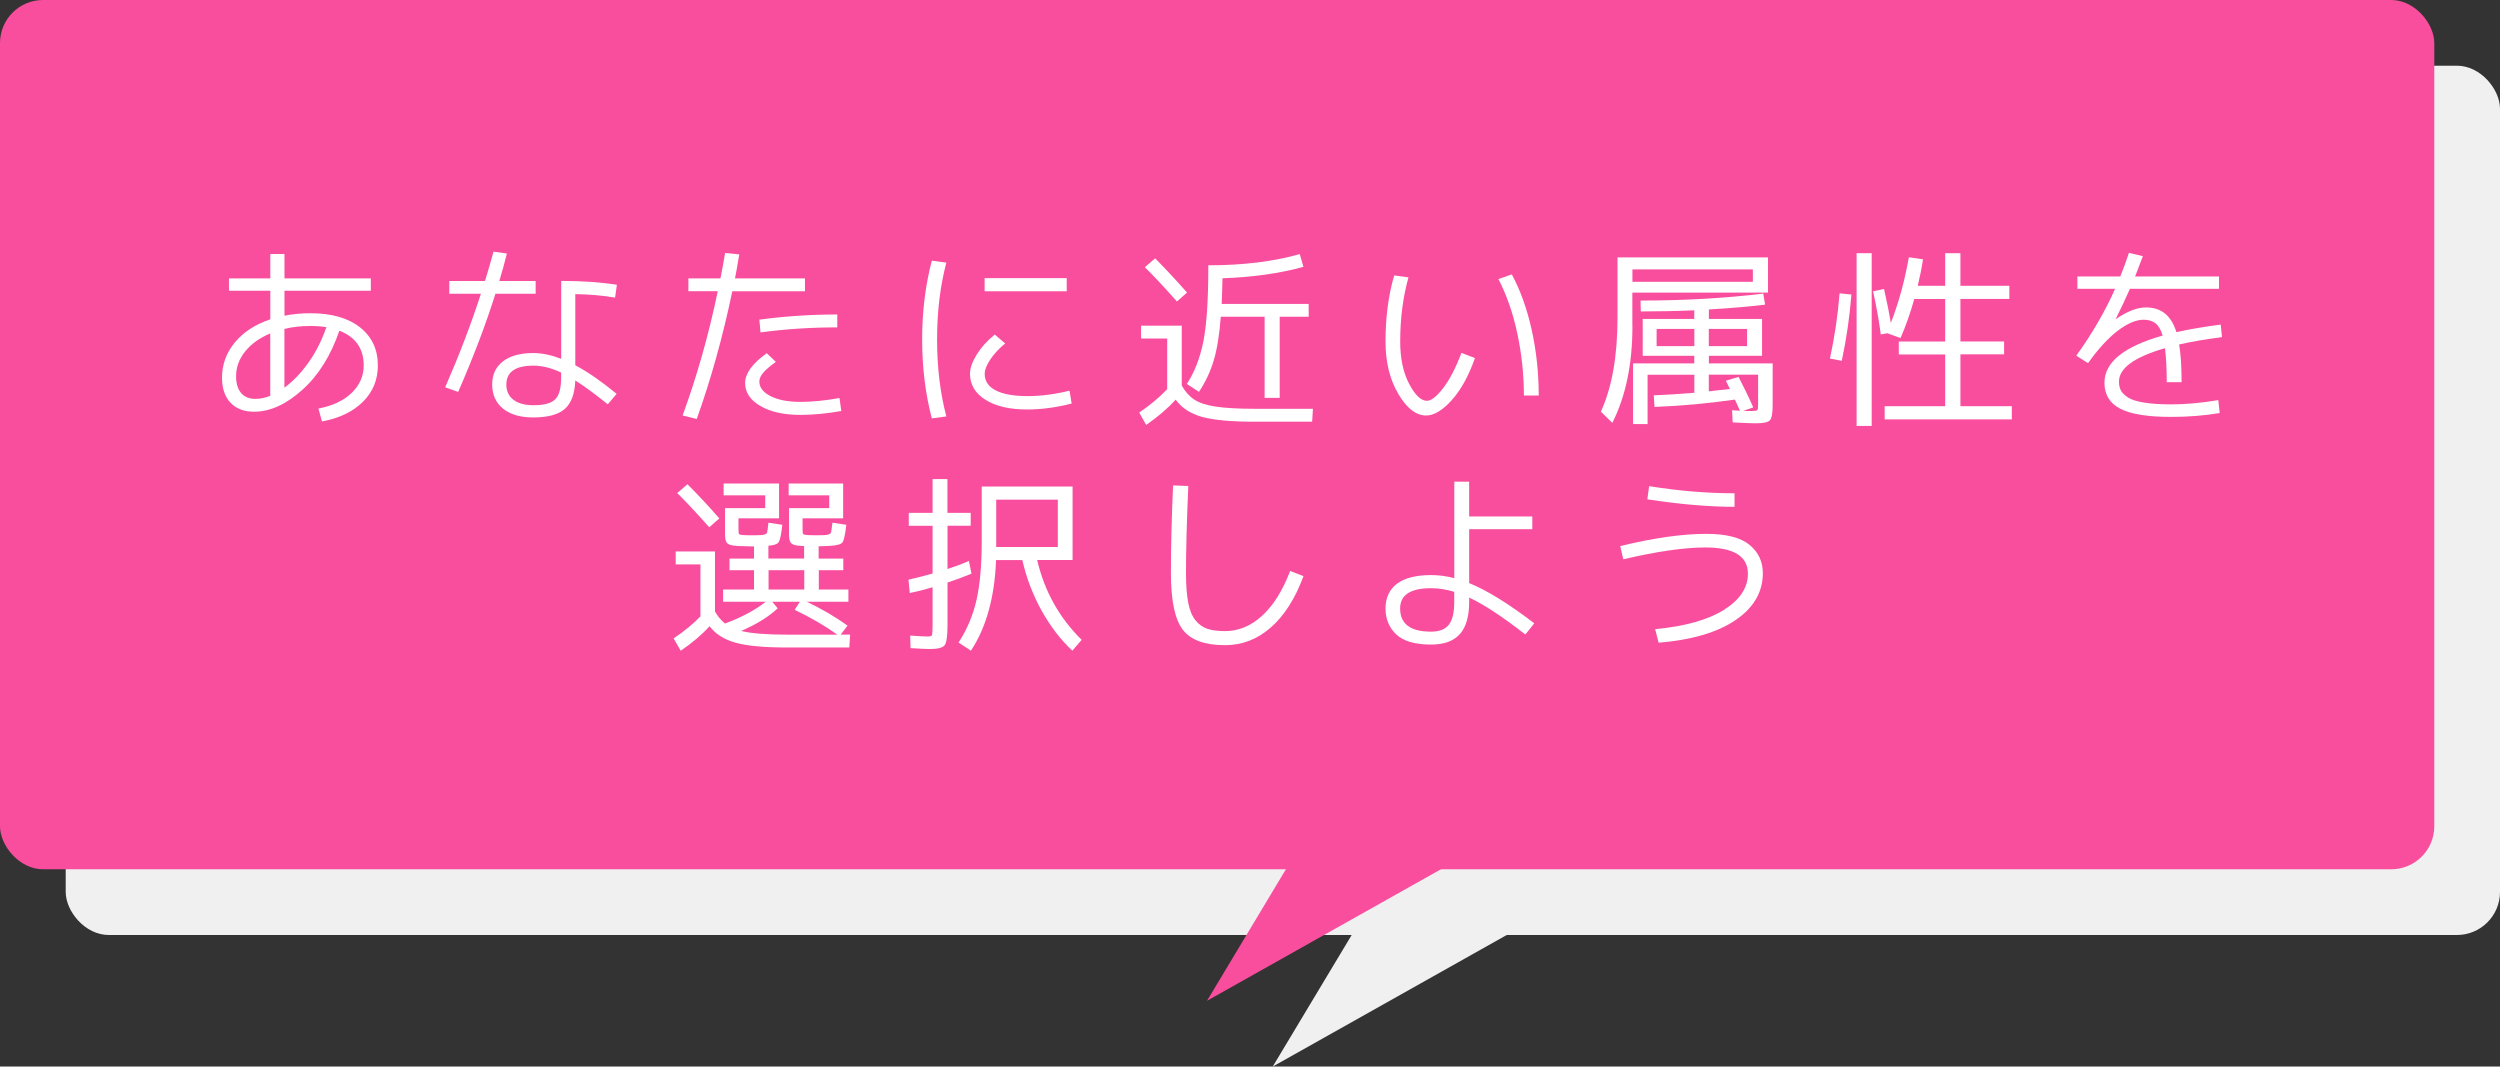
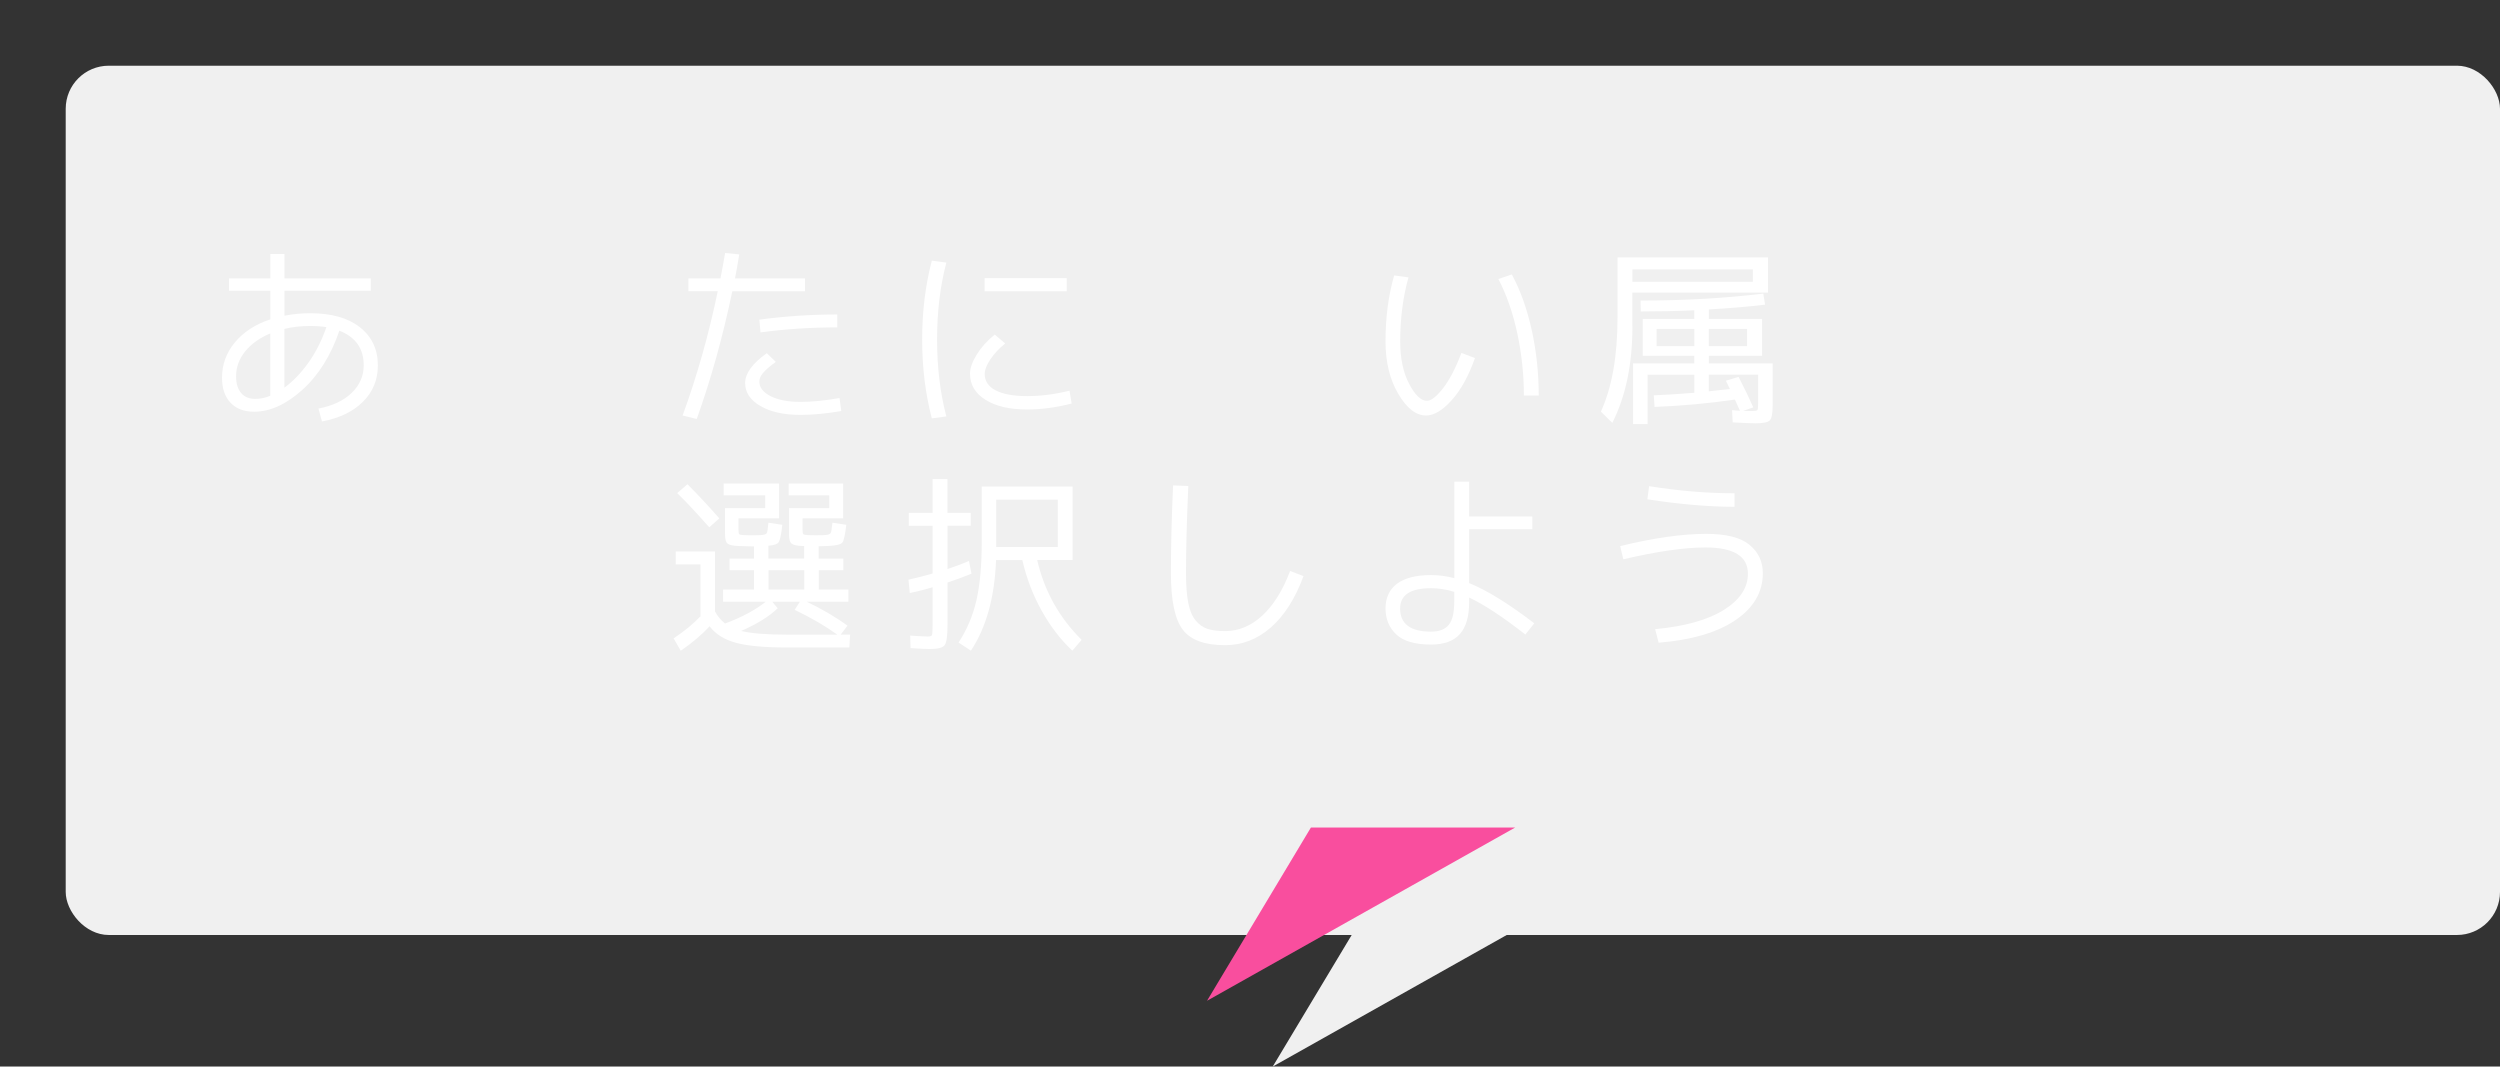
<svg xmlns="http://www.w3.org/2000/svg" id="_レイヤー_2" data-name="レイヤー 2" viewBox="0 0 323.4 137.97">
  <rect x="0" y="0" width="323.4" height="137.97" fill="#333333" stroke="none" />
  <defs>
    <style>
      .cls-1 {
        fill: #f94e9e;
      }

      .cls-2 {
        fill: #fff;
      }

      .cls-3 {
        fill: #f0f0f0;
      }
    </style>
  </defs>
  <g id="design">
    <g>
      <g>
        <rect class="cls-3" x="8.5" y="8.5" width="314.9" height="112.45" rx="5.57" ry="5.57" />
        <polygon class="cls-3" points="178.09 115.56 164.64 137.97 204.5 115.56 178.09 115.56" />
-         <rect class="cls-1" width="314.9" height="112.45" rx="5.57" ry="5.57" />
        <g>
          <path class="cls-2" d="M41.2,52.85c1.82-.35,3.25-1.02,4.29-2.02,1.04-1,1.56-2.19,1.56-3.57,0-2.17-1.05-3.66-3.15-4.48-1.1,3.22-2.7,5.77-4.79,7.65-2.09,1.88-4.17,2.83-6.24,2.83-1.3,0-2.32-.39-3.05-1.16s-1.1-1.85-1.1-3.24c0-1.7.55-3.22,1.66-4.56,1.11-1.34,2.64-2.34,4.59-2.99v-3.7h-5.35v-1.6h5.35v-3.15h1.83v3.15h11.17v1.6h-11.17v3.23c1.12-.22,2.23-.32,3.33-.32,2.73,0,4.88.6,6.42,1.81s2.33,2.85,2.33,4.94c0,1.85-.64,3.42-1.93,4.7-1.28,1.28-3.05,2.13-5.3,2.55l-.45-1.65ZM34.97,43.13c-1.37.57-2.45,1.34-3.24,2.31-.79.97-1.19,2.05-1.19,3.24,0,.93.22,1.65.65,2.16.43.51,1.05.76,1.85.76.63,0,1.27-.13,1.92-.4v-8.07ZM42.22,42.32c-.63-.1-1.33-.15-2.1-.15-1.18,0-2.29.12-3.33.38v7.6c1.1-.8,2.13-1.87,3.09-3.21s1.74-2.88,2.34-4.61Z" />
-           <path class="cls-2" d="M58.12,38v-1.65h4.62c.45-1.48.82-2.75,1.1-3.8l1.73.25c-.28,1.15-.61,2.33-.98,3.55h4.7v1.65h-5.2c-1.23,3.92-2.84,8.15-4.82,12.7l-1.68-.6c1.82-4.17,3.36-8.2,4.62-12.1h-4.1ZM79.57,38.5c-1.65-.28-3.37-.43-5.15-.45v9.2c1.6.85,3.38,2.08,5.35,3.7l-1.15,1.35c-1.68-1.35-3.08-2.38-4.2-3.08-.07,1.72-.52,2.94-1.36,3.68-.84.73-2.2,1.1-4.06,1.1-1.68,0-2.99-.38-3.93-1.14-.93-.76-1.4-1.8-1.4-3.11s.46-2.28,1.39-3c.92-.72,2.24-1.08,3.94-1.08,1.1,0,2.3.25,3.6.75v-10.08c2.72,0,5.12.17,7.2.5l-.23,1.65ZM72.6,48.2c-1.27-.6-2.47-.9-3.6-.9-2.33,0-3.5.82-3.5,2.45,0,.83.3,1.49.91,1.96s1.47.71,2.59.71c1.37,0,2.31-.25,2.82-.76.52-.51.77-1.46.77-2.86v-.6Z" />
          <path class="cls-2" d="M89.05,37.68v-1.67h4.15c.23-1.17.43-2.26.6-3.28l1.83.18c-.25,1.5-.43,2.53-.55,3.1h9.05v1.67h-9.4c-1.23,5.9-2.77,11.41-4.6,16.52l-1.83-.45c1.85-5.05,3.37-10.41,4.55-16.08h-3.8ZM108.6,51.5l.23,1.67c-1.9.33-3.66.5-5.27.5-2.15,0-3.88-.38-5.2-1.15-1.32-.77-1.97-1.76-1.97-2.98s.93-2.52,2.8-3.85l1.17,1.12c-.78.57-1.33,1.04-1.65,1.43-.32.38-.48.76-.48,1.12,0,.77.49,1.4,1.46,1.89.97.49,2.26.74,3.86.74,1.5,0,3.18-.17,5.05-.5ZM108.3,42.35c-3.43,0-6.74.22-9.92.65l-.15-1.65c3.35-.45,6.71-.67,10.08-.67v1.67Z" />
          <path class="cls-2" d="M122.42,33.97c-.8,3.03-1.2,6.35-1.2,9.95s.4,6.92,1.2,9.95l-1.88.25c-.83-3.17-1.25-6.57-1.25-10.2s.42-7.03,1.25-10.2l1.88.25ZM138.35,50.53l.28,1.67c-2.02.52-3.93.77-5.75.77-2.28,0-4.09-.42-5.41-1.26-1.33-.84-1.99-1.96-1.99-3.36,0-.72.29-1.54.86-2.47.57-.93,1.35-1.8,2.34-2.6l1.35,1.15c-.82.67-1.46,1.36-1.94,2.09s-.71,1.34-.71,1.84c0,.93.47,1.65,1.42,2.14.95.49,2.31.74,4.08.74s3.56-.23,5.47-.7ZM127.37,37.68v-1.7h10.62v1.7h-10.62Z" />
-           <path class="cls-2" d="M147.62,42.13h5.25v7.75c.45.8,1,1.41,1.64,1.82.64.42,1.56.72,2.76.9,1.2.18,2.88.28,5.02.28h7.55l-.1,1.67h-7.53c-2.98,0-5.22-.21-6.72-.62-1.5-.42-2.63-1.16-3.4-2.23-1,1.1-2.27,2.19-3.82,3.27l-.9-1.6c1.4-.95,2.61-1.96,3.62-3.03v-6.55h-3.38v-1.67ZM153.55,37.85l-1.3,1.15c-1.62-1.83-3-3.31-4.15-4.43l1.33-1.15c1.37,1.38,2.74,2.86,4.12,4.42ZM158.02,39.32h11.27v1.65h-3.75v10.5h-1.95v-10.5h-5.67c-.17,2.3-.47,4.18-.91,5.65-.44,1.47-1.08,2.82-1.91,4.07l-1.57-1.02c1-1.53,1.71-3.37,2.14-5.51.43-2.14.64-5.42.64-9.84,4.47,0,8.41-.48,11.83-1.45l.47,1.65c-3.07.85-6.56,1.34-10.47,1.48-.03,1.48-.07,2.59-.1,3.32Z" />
          <path class="cls-2" d="M182.2,35.88c-.72,2.58-1.07,5.35-1.07,8.3,0,2.17.38,3.99,1.15,5.46.77,1.48,1.54,2.21,2.32,2.21.53,0,1.22-.54,2.06-1.61s1.64-2.6,2.39-4.59l1.75.67c-.82,2.32-1.82,4.13-3.01,5.45s-2.3,1.98-3.31,1.98c-1.3,0-2.5-.93-3.6-2.8-1.1-1.87-1.65-4.12-1.65-6.77,0-3.15.38-6,1.12-8.55l1.85.25ZM193.82,36.1l1.75-.6c1.12,2.08,1.98,4.49,2.58,7.22.6,2.73.9,5.55.9,8.45h-1.92c0-2.73-.29-5.42-.86-8.08-.57-2.65-1.39-4.98-2.44-7Z" />
          <path class="cls-2" d="M211.17,42.22c0,4.9-.87,9.06-2.6,12.48l-1.48-1.45c1.43-3.13,2.15-7.18,2.15-12.12v-7.83h19.47v4.55h-17.55v4.38ZM211.17,36.45h15.58v-1.6h-15.58v1.6ZM212.22,38.88c5.63,0,10.93-.3,15.88-.9l.23,1.43c-2.05.25-4.48.46-7.27.62v1.23h6.88v4.77h-6.88v.98h8.25v5.42c0,1.03-.12,1.68-.36,1.94-.24.26-.85.39-1.84.39-.5,0-1.49-.04-2.97-.12l-.08-1.58c.58.05.92.08,1.02.08-.13-.3-.35-.78-.65-1.45-3.47.5-6.93.82-10.4.95l-.1-1.5c1.4-.05,3.15-.16,5.25-.33v-2.33h-6.05v6.38h-1.88v-7.85h7.92v-.98h-6.67v-4.77h6.67v-1.12c-2.23.1-4.54.15-6.92.15l-.03-1.4ZM214.3,44.78h4.88v-2.23h-4.88v2.23ZM226,44.78v-2.23h-4.95v2.23h4.95ZM224.9,48.75c.68,1.32,1.32,2.63,1.9,3.95l-1.3.45c.32.02.68.02,1.1.02s.66-.04.73-.12c.07-.08.1-.35.1-.8v-3.78h-6.38v2.15c1.7-.18,2.61-.28,2.73-.3-.23-.5-.41-.86-.52-1.07l1.65-.5Z" />
-           <path class="cls-2" d="M238.25,46.68l-1.53-.3c.6-2.75,1.02-5.56,1.25-8.43l1.53.15c-.23,2.92-.65,5.78-1.25,8.58ZM240.17,55.1v-22.35h1.95v22.35h-1.95ZM253.6,52.55h6.65v1.7h-16.45v-1.7h7.83v-6.7h-6v-1.67h6v-5.5h-4c-.5,1.8-1.09,3.48-1.78,5.05l-1.7-.62-.85.15c-.25-1.85-.58-3.71-1-5.58l1.42-.3c.42,1.87.71,3.33.88,4.4,1.02-2.62,1.79-5.45,2.33-8.5l1.83.27c-.18,1.17-.41,2.31-.68,3.42h3.55v-4.22h1.97v4.22h6.33v1.7h-6.33v5.5h5.65v1.67h-5.65v6.7Z" />
-           <path class="cls-2" d="M287.15,53.43c-1.98.33-4.08.5-6.27.5-3.05,0-5.25-.35-6.61-1.06s-2.04-1.83-2.04-3.36c0-2.65,2.51-4.68,7.53-6.1-.23-.77-.55-1.3-.94-1.6-.39-.3-.9-.45-1.51-.45-1,0-2.13.48-3.39,1.45-1.26.97-2.53,2.36-3.81,4.17l-1.52-.97c2.05-2.85,3.73-5.73,5.02-8.65h-4.88v-1.6h5.55c.38-.93.76-1.95,1.12-3.05l1.8.43c-.33.88-.67,1.76-1,2.62h10.85v1.6h-11.52c-.55,1.25-1.16,2.54-1.83,3.88l.02.03c1.45-1,2.75-1.5,3.9-1.5,1.97,0,3.27,1.07,3.92,3.2,1.68-.38,3.59-.71,5.73-.98l.17,1.62c-2.27.3-4.12.62-5.55.95.22,1.25.32,2.88.32,4.88h-1.92c0-1.8-.08-3.27-.23-4.4-3.97,1.15-5.95,2.59-5.95,4.32,0,.45.08.83.25,1.15.17.32.47.62.92.91.45.29,1.14.51,2.08.66.93.15,2.1.23,3.5.23,1.85,0,3.88-.18,6.1-.55l.18,1.67Z" />
          <path class="cls-2" d="M105.92,72.26h3.17v1.5h-3.17v2.5h3.83v1.58h-5.4c2,.95,3.76,1.98,5.28,3.1l-.88,1.15h1.22l-.1,1.67h-8.03c-2.93,0-5.15-.2-6.65-.61-1.5-.41-2.63-1.12-3.4-2.14-.98,1.08-2.23,2.14-3.73,3.17l-.92-1.6c1.4-.93,2.57-1.9,3.52-2.9h-.05v-6.67h-3.2v-1.67h5.08v7.75c.33.62.77,1.14,1.3,1.57,2.15-.8,3.91-1.74,5.27-2.82h-5.52v-1.58h4v-2.5h-3.17v-1.5h3.17v-1.58h-.38c-.35,0-.91-.02-1.67-.05-.72-.03-1.18-.14-1.39-.33-.21-.18-.31-.57-.31-1.17v-3.4h5.2v-1.65h-5.38v-1.53h7.17v4.5h-5.25v1.53c0,.28.03.46.1.52.07.07.26.11.57.12.25.02.61.02,1.08.02.5,0,.88,0,1.15-.02.43-.03.69-.12.76-.25.07-.13.15-.58.21-1.35l1.8.27c-.13,1.22-.29,1.96-.46,2.23-.17.27-.62.42-1.34.48v1.65h4.62v-1.62h-.25c-.72-.03-1.18-.14-1.39-.33-.21-.18-.31-.57-.31-1.17v-3.4h5.2v-1.65h-5.25v-1.53h7.05v4.5h-5.25v1.53c0,.28.03.46.1.52.07.07.26.11.58.12.25.02.6.02,1.05.02.5,0,.88,0,1.15-.02.42-.03.67-.12.75-.25s.16-.58.23-1.35l1.8.27c-.15,1.28-.32,2.05-.51,2.29-.19.24-.75.39-1.69.44-.67.03-1.12.05-1.38.05v1.58ZM87.6,63.79l1.33-1.15c1.38,1.38,2.76,2.86,4.12,4.42l-1.3,1.15c-1.62-1.83-3-3.31-4.15-4.43ZM108.3,82.09c-1.52-1.1-3.35-2.17-5.5-3.2l.67-1.05h-3.57l.7.85c-1.12,1.07-2.69,2.04-4.72,2.93,1.25.32,3.27.48,6.05.48h6.38ZM99.42,73.76v2.5h4.62v-2.5h-4.62Z" />
          <path class="cls-2" d="M125.57,66.34v1.67h-3v5.6c.98-.32,1.91-.67,2.77-1.05l.33,1.65c-1.1.45-2.13.83-3.1,1.15v5.45c0,1.42-.12,2.3-.36,2.64-.24.34-.89.51-1.94.51-.43,0-1.26-.04-2.48-.12l-.05-1.62c1.17.08,1.92.12,2.27.12.32,0,.5-.06.55-.19.05-.12.08-.55.08-1.26v-4.92c-1.02.3-2,.55-2.95.75l-.17-1.73c.97-.22,2.01-.48,3.12-.8v-6.17h-3.08v-1.67h3.08v-4.38h1.92v4.38h3ZM128.85,72.44c-.18,4.82-1.27,8.73-3.25,11.73l-1.6-1.05c1.08-1.65,1.85-3.47,2.31-5.46.46-1.99.69-4.55.69-7.69v-7.03h11.75v9.5h-4.58c.93,4.02,2.85,7.46,5.75,10.33l-1.2,1.4c-1.52-1.42-2.84-3.14-3.97-5.17-1.13-2.03-1.97-4.22-2.5-6.55h-3.4ZM128.87,70.76h7.97v-6.12h-7.97v6.12Z" />
          <path class="cls-2" d="M153.72,62.86c-.2,4.52-.3,8.27-.3,11.27,0,1.57.1,2.85.29,3.84.19.99.51,1.75.95,2.29.44.53.95.9,1.54,1.09.58.19,1.34.29,2.27.29,1.75,0,3.35-.66,4.8-1.99,1.45-1.33,2.66-3.25,3.62-5.79l1.73.67c-1.08,2.92-2.5,5.13-4.24,6.65-1.74,1.52-3.71,2.28-5.91,2.28-2.63,0-4.46-.67-5.47-2.01-1.02-1.34-1.53-3.78-1.53-7.31,0-3.35.09-7.13.28-11.35l1.97.08Z" />
          <path class="cls-2" d="M198.22,68.46h-8.17v6.97c2.28.92,5.09,2.65,8.42,5.2l-1.15,1.45c-2.92-2.28-5.34-3.88-7.27-4.78v.58c0,1.87-.4,3.25-1.21,4.15-.81.9-2.05,1.35-3.71,1.35-2.08,0-3.59-.44-4.51-1.31s-1.39-2-1.39-3.36.5-2.47,1.5-3.21c1-.74,2.47-1.11,4.4-1.11.98,0,1.98.13,3,.4v-12.48h1.92v4.5h8.17v1.65ZM188.12,76.56c-1.05-.32-2.05-.47-3-.47-2.67,0-4,.88-4,2.62,0,2,1.33,3,4,3,1.07,0,1.83-.3,2.3-.89.47-.59.7-1.57.7-2.94v-1.33Z" />
          <path class="cls-2" d="M209.6,70.64c4.3-1.05,8.01-1.58,11.12-1.58,2.6,0,4.47.48,5.61,1.43,1.14.95,1.71,2.17,1.71,3.65,0,2.45-1.18,4.48-3.54,6.08-2.36,1.6-5.67,2.57-9.94,2.92l-.45-1.75c3.87-.37,6.83-1.2,8.9-2.5,2.07-1.3,3.1-2.86,3.1-4.67,0-2.27-1.83-3.4-5.5-3.4-2.72,0-6.26.51-10.62,1.53l-.4-1.7ZM213.1,64.59l.23-1.7c3.87.62,7.55.92,11.05.92v1.75c-3.3,0-7.06-.32-11.28-.97Z" />
        </g>
      </g>
      <polygon class="cls-1" points="169.58 107.05 156.14 129.46 196 107.05 169.58 107.05" />
    </g>
  </g>
</svg>